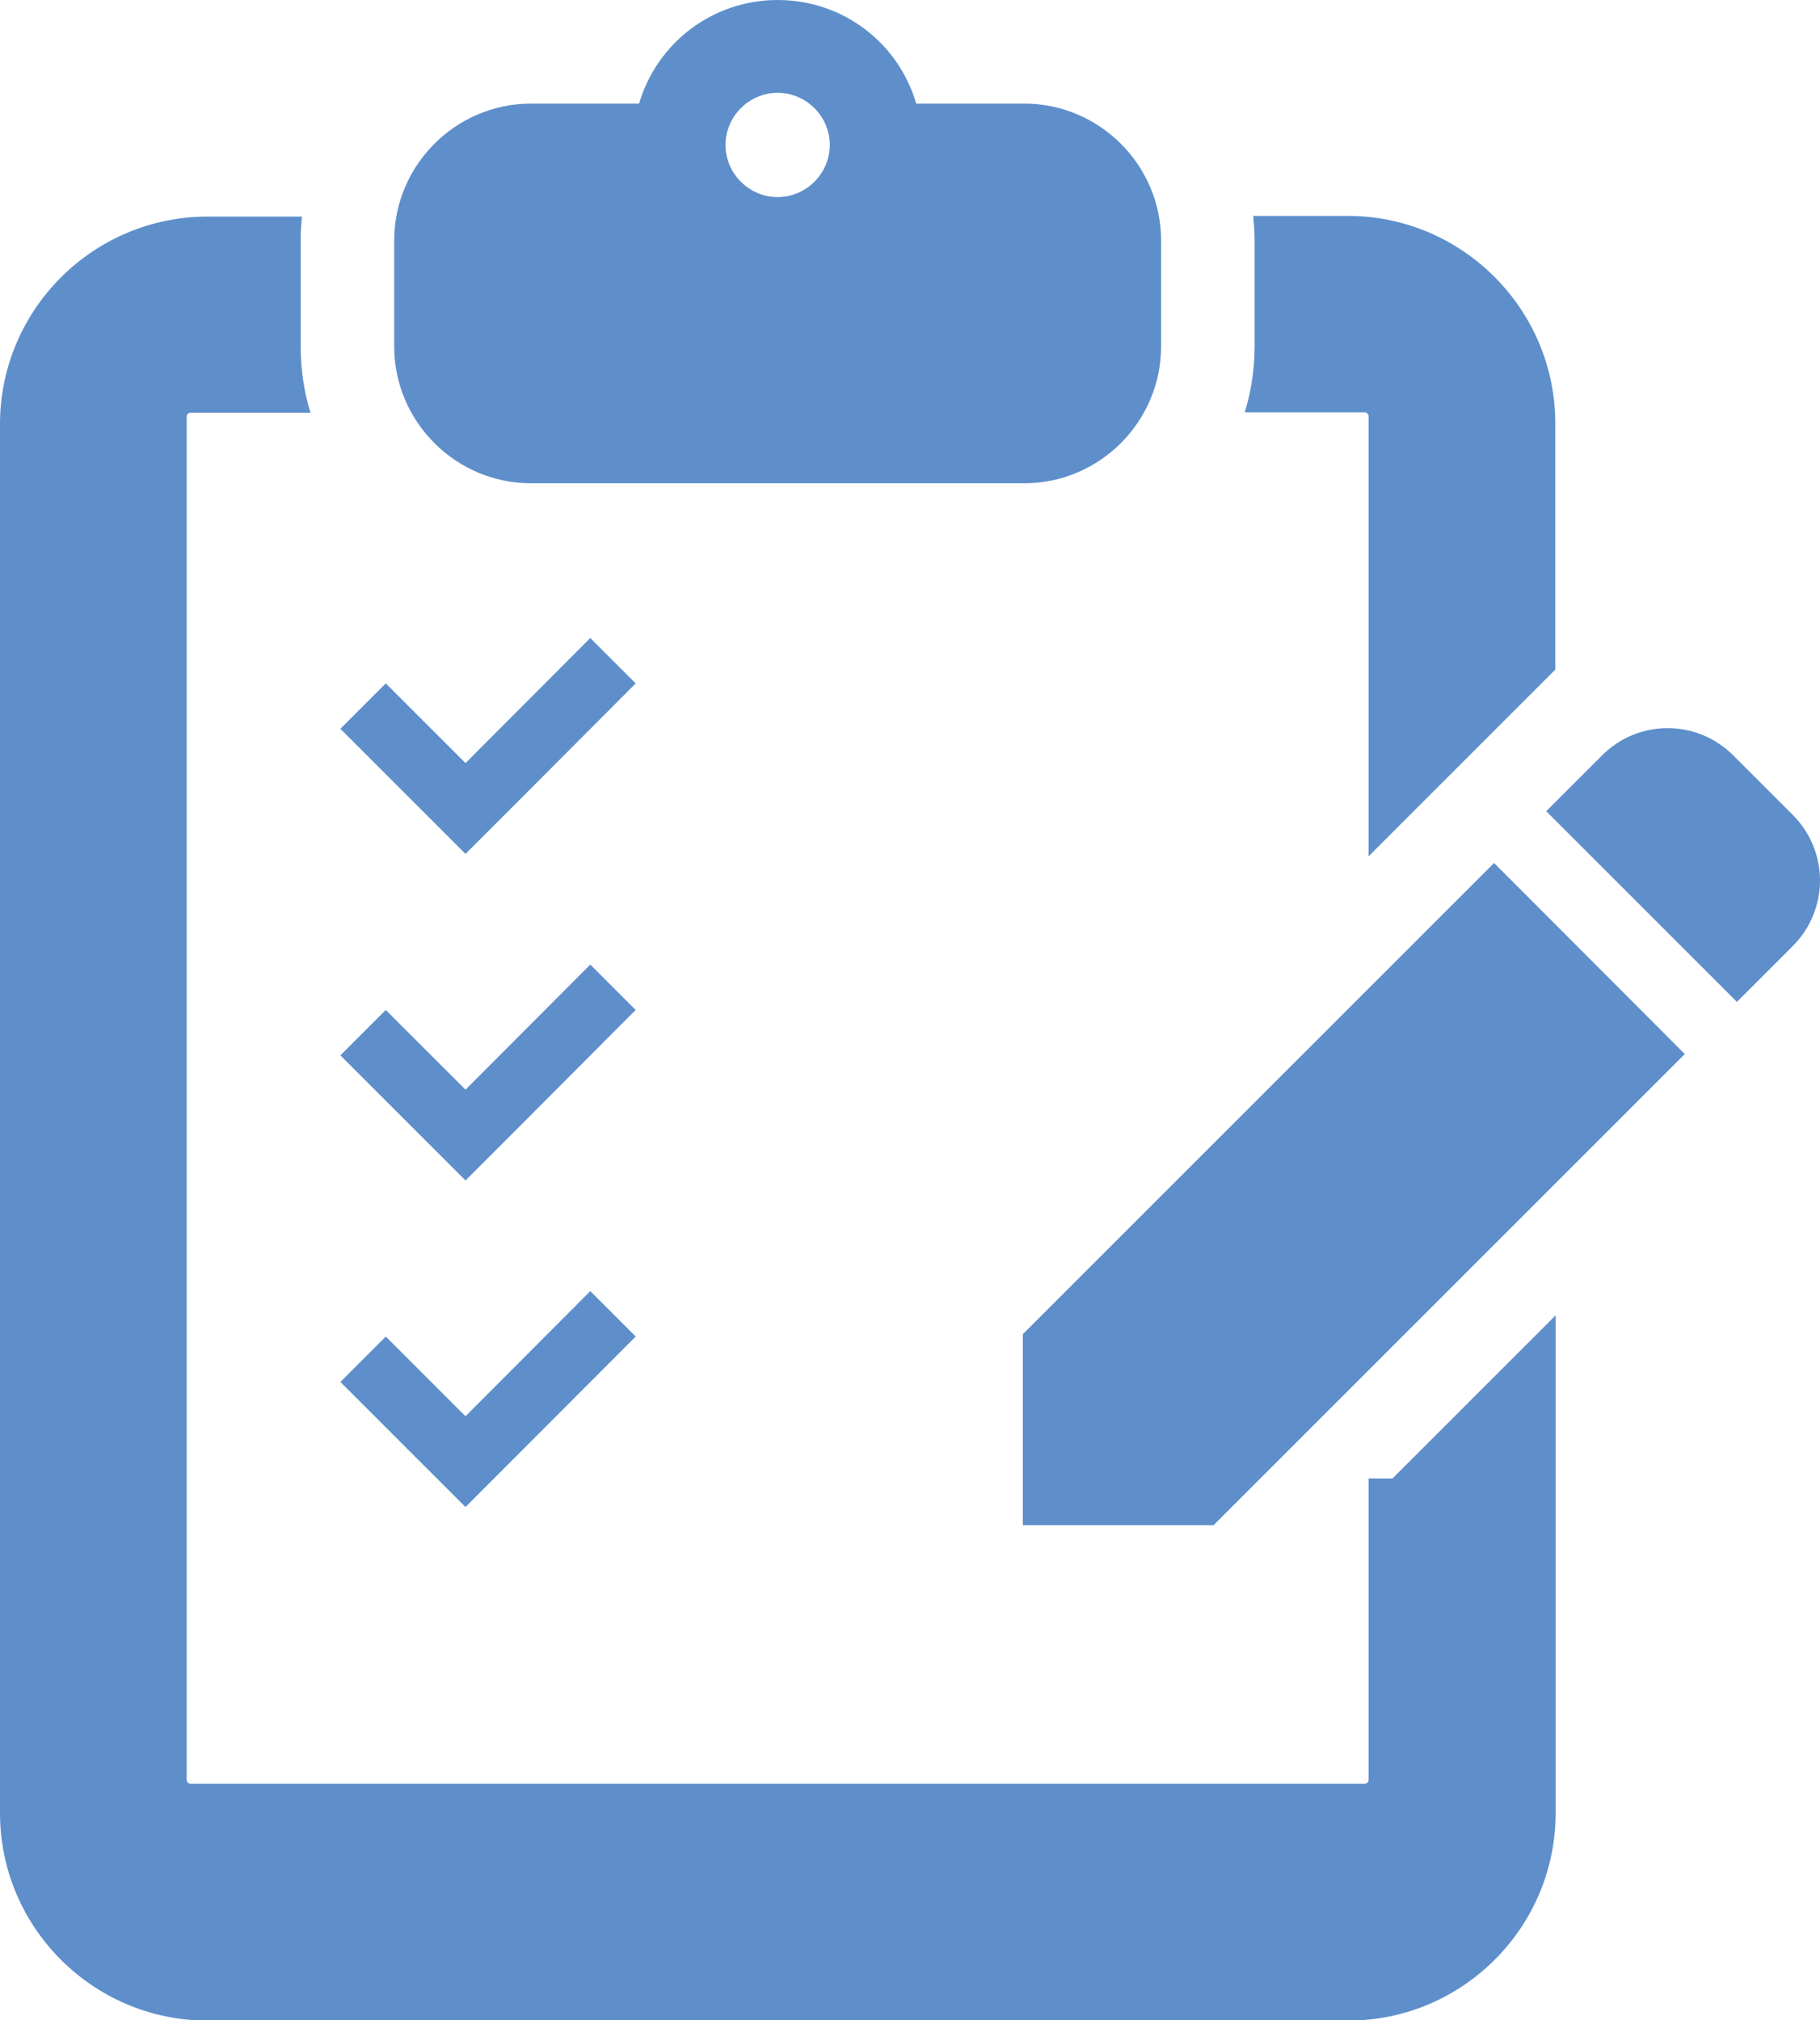
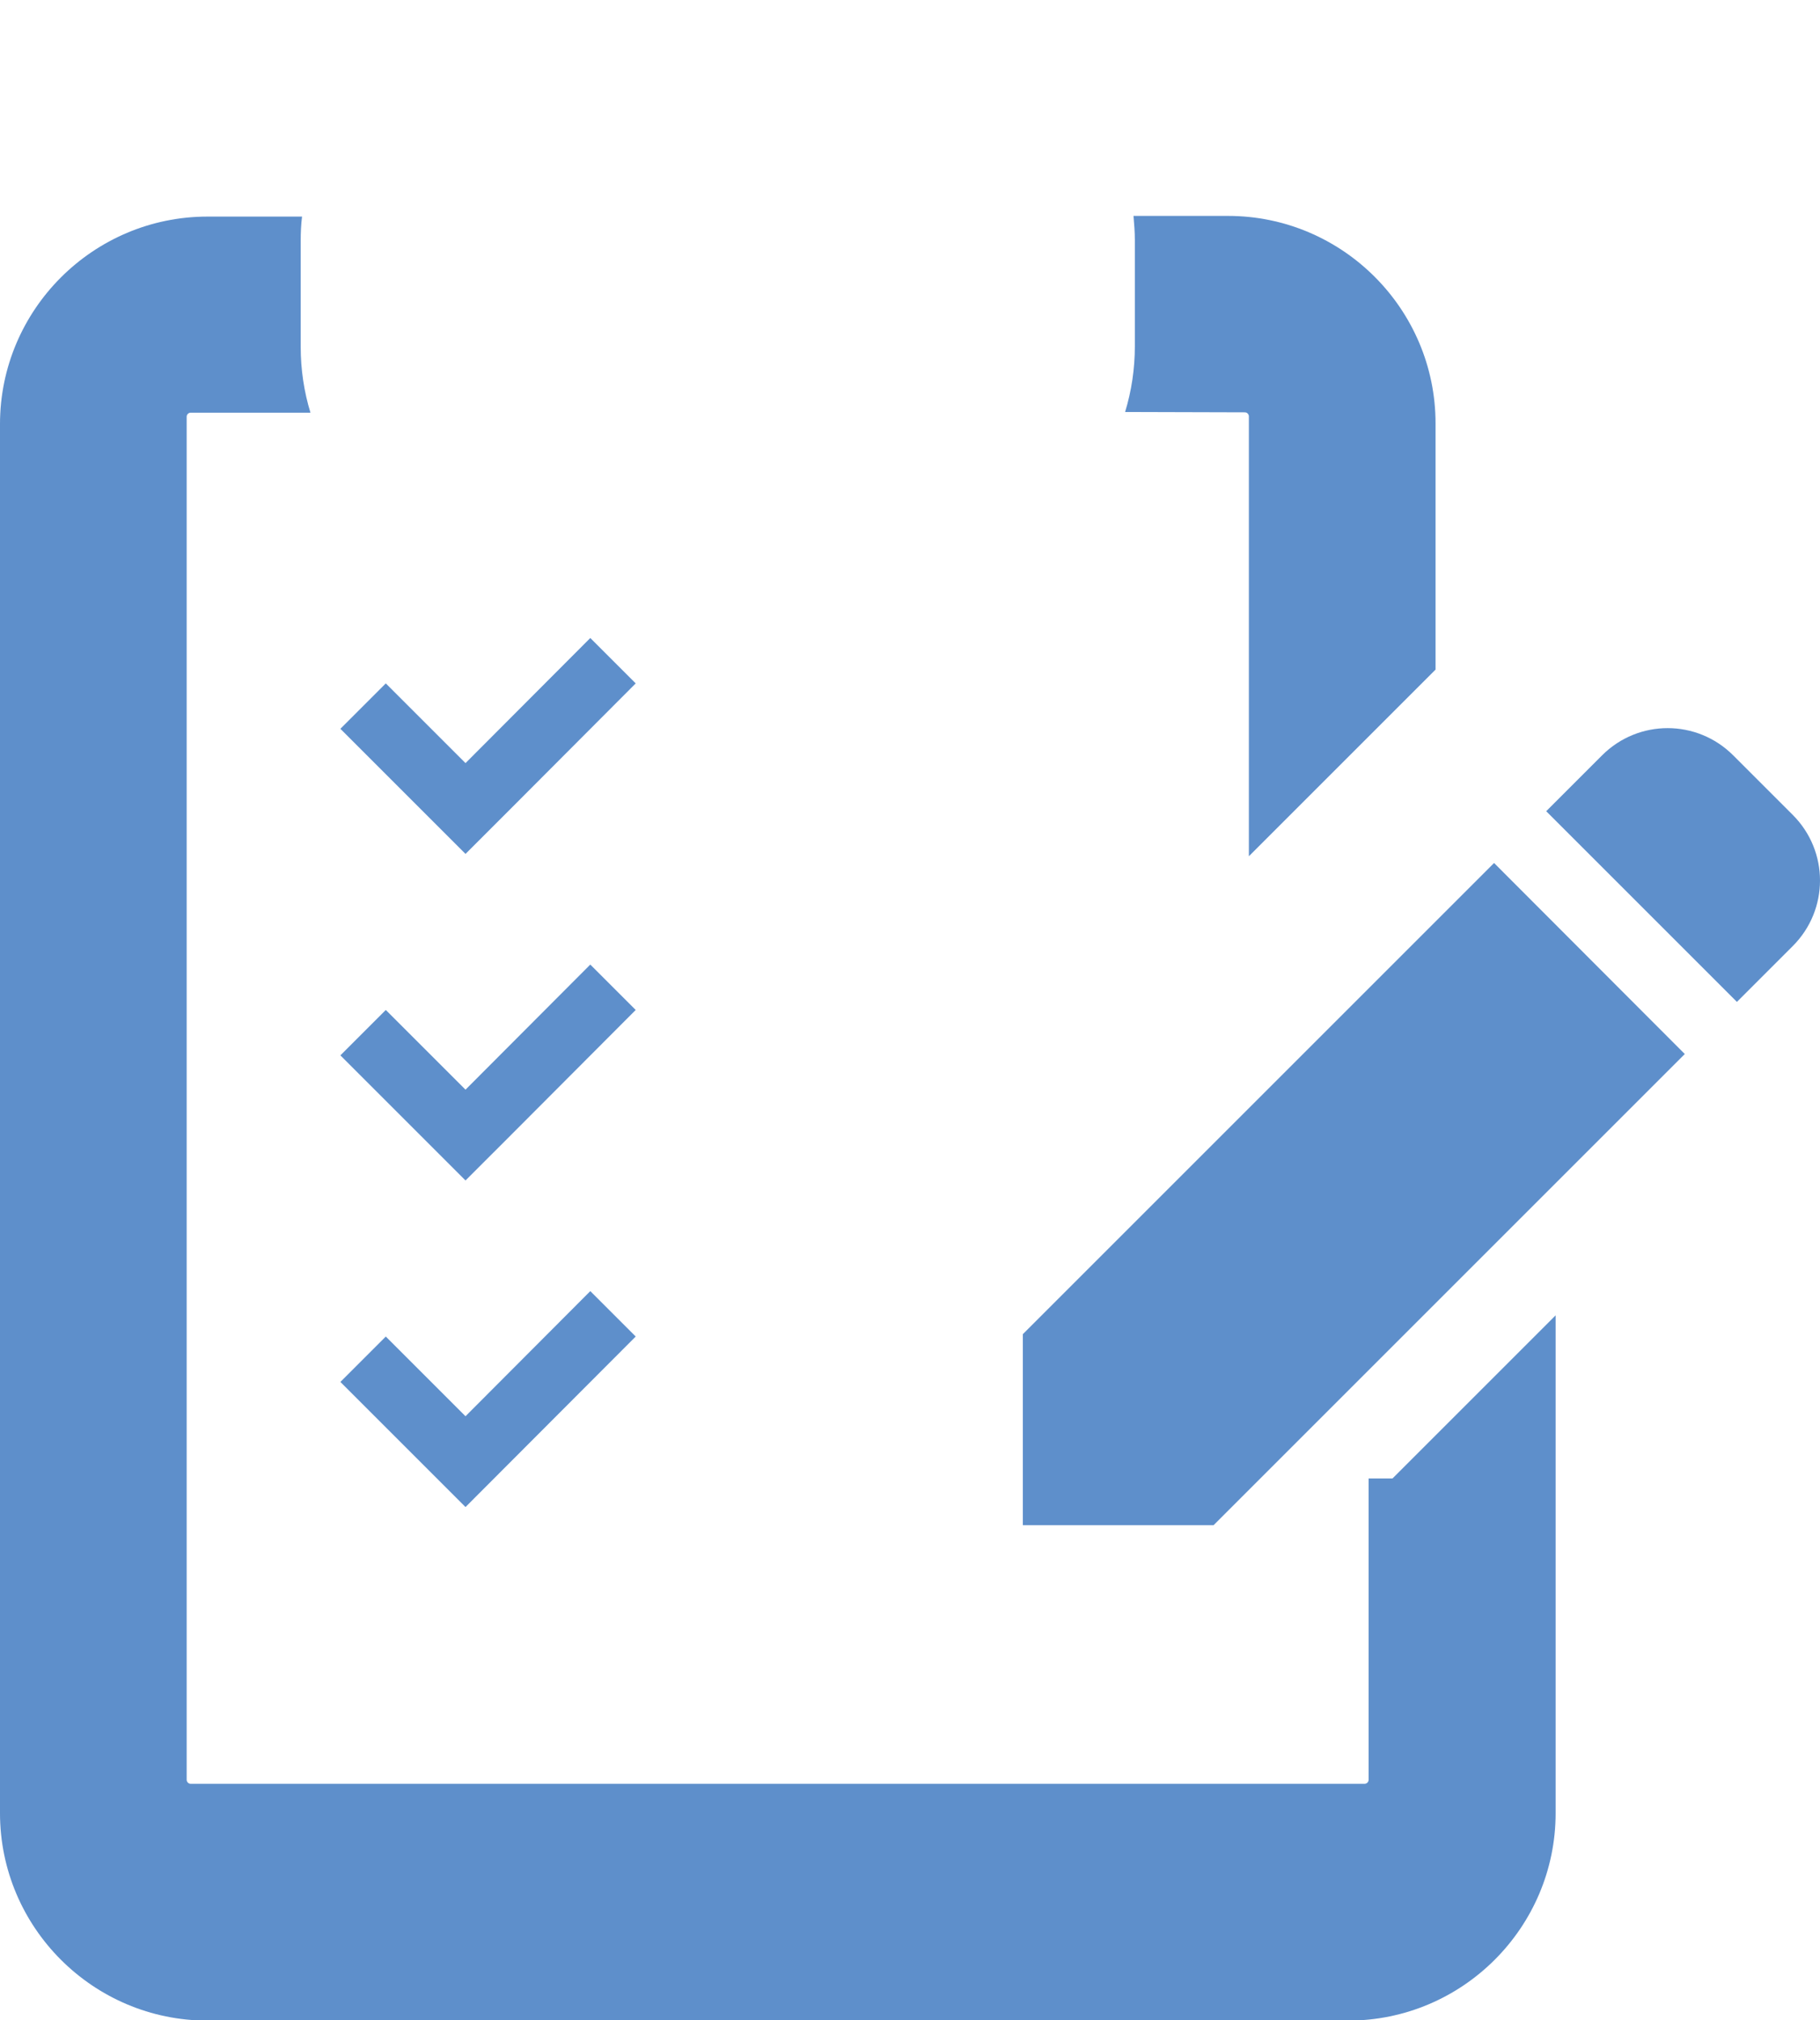
<svg xmlns="http://www.w3.org/2000/svg" id="_レイヤー_2" data-name="レイヤー_2" width="54.11" height="60.07" viewBox="0 0 54.11 60.07">
  <defs>
    <style>
      .cls-1 {
        fill: #5e8fcb;
      }
    </style>
  </defs>
  <g id="_レイアウト" data-name="レイアウト">
    <g>
-       <path class="cls-1" d="M15.78,14.37h14.67c2.24,0,4.07-1.83,4.07-4.07v-3.15c0-2.24-1.83-4.07-4.07-4.07h-3.21c-.53-1.81-2.18-3.08-4.12-3.08s-3.59,1.28-4.12,3.08h-3.21c-2.24,0-4.07,1.83-4.07,4.07v3.15c0,2.24,1.83,4.07,4.07,4.07ZM23.12,2.76c.85,0,1.55.7,1.55,1.55s-.7,1.55-1.55,1.55-1.55-.7-1.55-1.55c0-.85.7-1.55,1.55-1.55Z" />
      <polygon class="cls-1" points="15.19 24.04 18.9 20.32 17.55 18.97 13.84 22.69 11.47 20.32 10.12 21.67 13.84 25.39 15.19 24.04" />
      <polygon class="cls-1" points="15.19 33.75 18.9 30.03 17.55 28.68 13.84 32.4 11.47 30.03 10.12 31.38 13.84 35.1 15.19 33.75" />
      <polygon class="cls-1" points="18.9 39.74 17.55 38.39 13.84 42.11 11.47 39.74 10.12 41.09 13.84 44.81 18.9 39.74" />
      <path class="cls-1" d="M53.3,24.23l-1.77-1.77c-1.08-1.08-2.82-1.08-3.9,0l-1.66,1.66,5.67,5.67,1.66-1.66c1.08-1.08,1.08-2.82,0-3.9Z" />
      <polygon class="cls-1" points="30.41 39.67 30.41 45.35 36.08 45.35 50.09 31.34 44.42 25.66 30.41 39.67" />
-       <path class="cls-1" d="M37.01,12.26h3.56c.07,0,.12.06.12.12v13.08l5.55-5.55v-7.32c0-3.4-2.77-6.17-6.17-6.17h-2.81c.02.24.04.48.04.72v3.15c0,.68-.1,1.34-.29,1.96Z" />
+       <path class="cls-1" d="M37.01,12.26c.07,0,.12.06.12.12v13.08l5.55-5.55v-7.32c0-3.4-2.77-6.17-6.17-6.17h-2.81c.02.24.04.48.04.72v3.15c0,.68-.1,1.34-.29,1.96Z" />
      <path class="cls-1" d="M40.69,43.96v8.96c0,.07-.06.12-.12.12H5.67c-.07,0-.12-.06-.12-.12V12.39c0-.07.06-.12.12-.12h3.56c-.19-.62-.29-1.28-.29-1.96v-3.15c0-.24.01-.48.04-.72h-2.81c-3.4,0-6.17,2.77-6.17,6.17v41.3c0,3.4,2.77,6.17,6.17,6.17h33.91c3.4,0,6.17-2.77,6.17-6.17v-14.8l-4.85,4.85h-.7Z" />
    </g>
  </g>
</svg>